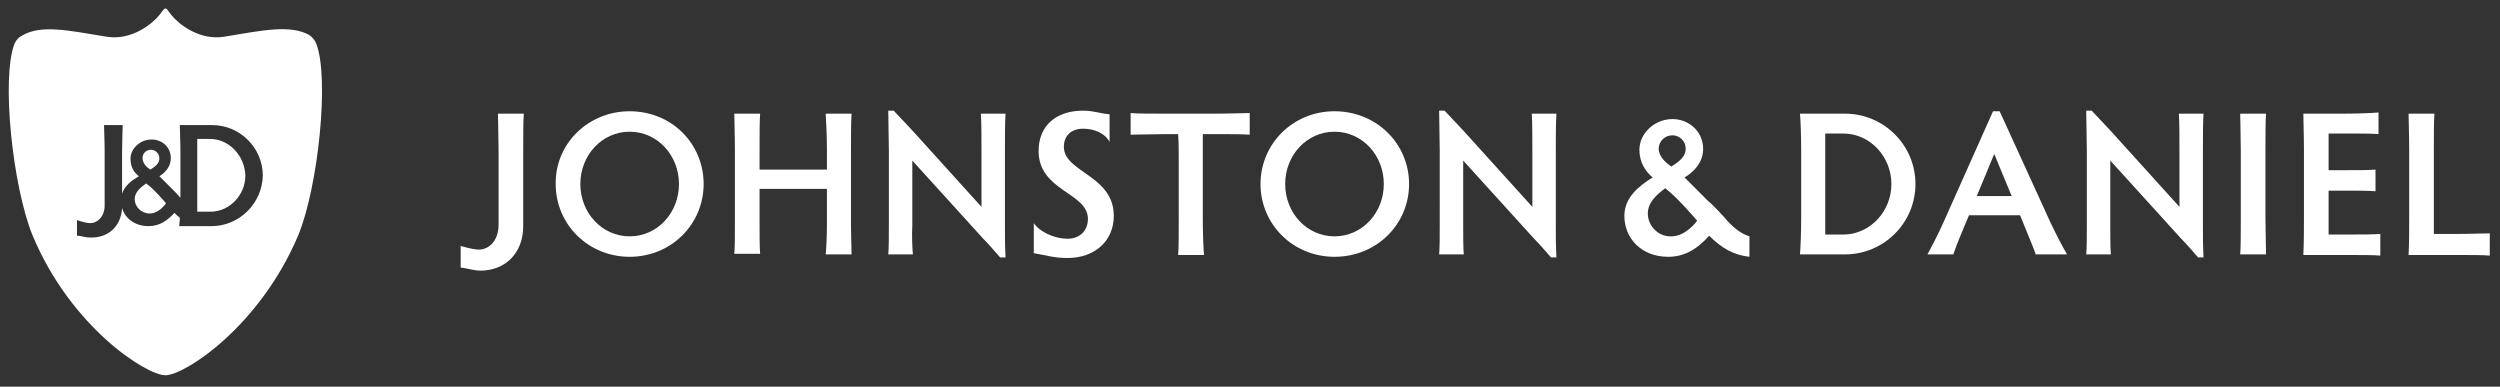
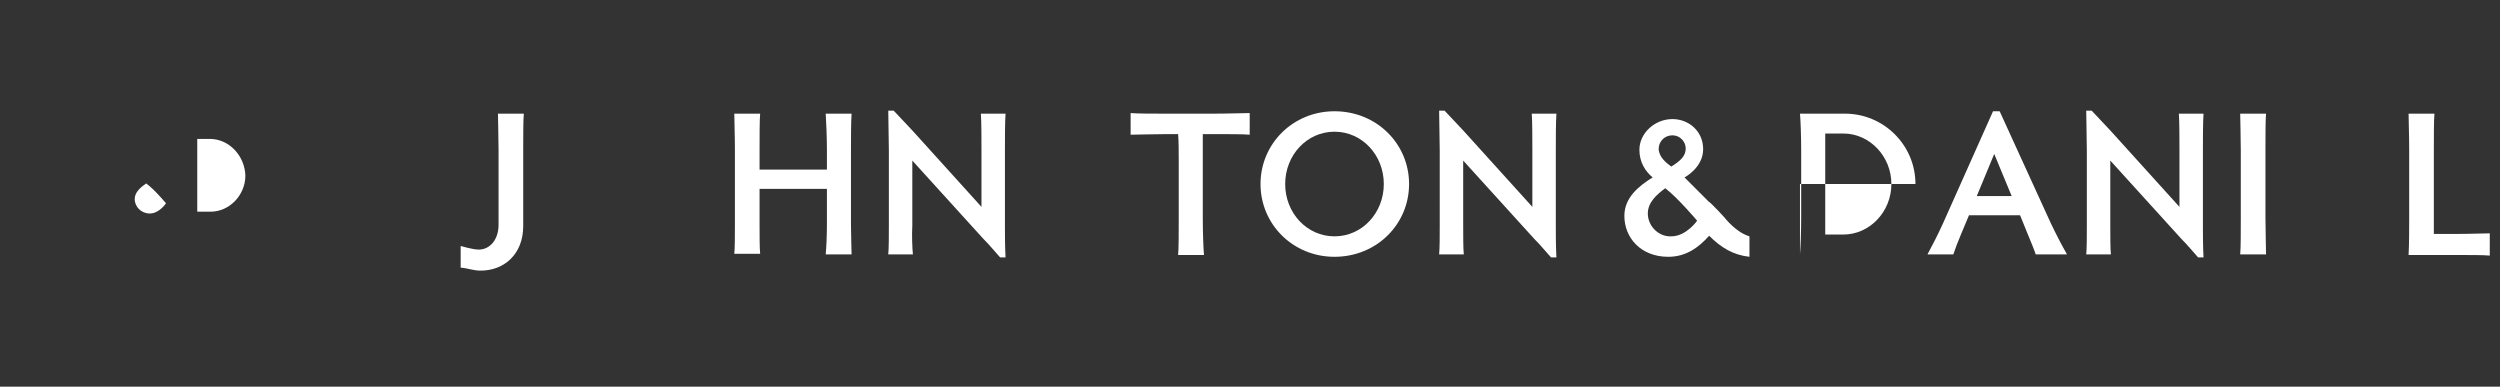
<svg xmlns="http://www.w3.org/2000/svg" version="1.1" id="Layer_1" x="0px" y="0px" viewBox="0 0 415.7 64.3" style="enable-background:new 0 0 415.7 64.3;" xml:space="preserve">
  <rect x="0" y="0" width="415.7" height="64.3" fill="#333333" stroke="none" />
  <style type="text/css"> .st0{fill:#FFFFFF;} </style>
  <g>
    <g>
      <path class="st0" d="M87,37.6c0,4.6-3.1,7.4-7.1,7.4c-1.2,0-2.1-0.4-3.3-0.5v-3.6c0,0,2,0.6,3,0.6c1.9,0,3.3-1.7,3.3-4.1V25 c0-2.3-0.1-5.1-0.1-6.1h4.3C87,19.9,87,22.7,87,25V37.6z" />
-       <path class="st0" d="M104.7,18.5c7,0,12.3,5.4,12.3,12.1s-5.4,12.1-12.3,12.1s-12.3-5.4-12.3-12.1C92.3,23.9,97.8,18.5,104.7,18.5 z M104.7,39.3c4.6,0,8.2-3.9,8.2-8.7s-3.6-8.7-8.2-8.7s-8.2,3.9-8.2,8.7S100.1,39.3,104.7,39.3z" />
      <path class="st0" d="M126.3,28.2h11.2V25c0-1.9-0.1-4.7-0.2-6.1h4.3c-0.1,1.5-0.1,4.2-0.1,6.1v12.4c0,1.8,0.1,4,0.1,4.9h-4.3 c0.1-1,0.2-3.1,0.2-5v-5.9h-11.2v5.9c0,1.8,0,4,0.1,4.9h-4.3c0.1-1,0.1-3.1,0.1-5V25c0-2.4-0.1-5.2-0.1-6.1h4.3 c-0.1,0.9-0.1,3.7-0.1,6.1V28.2z" />
      <path class="st0" d="M151.8,42.3h-4.1c0.1-1,0.1-3.1,0.1-5V25.1c0-2.1-0.1-4.8-0.1-6.7h0.9c1.3,1.4,2.1,2.2,3.2,3.4l11.4,12.6V25 c0-1.9,0-4.7-0.1-6.1h4.1c-0.1,1.5-0.1,4.2-0.1,6.1v12.6c0,1.4,0,3.2,0.1,5.2h-0.9c-1-1.1-1.7-2-2.8-3.1l-11.8-13v10.8 C151.6,39.2,151.7,41.4,151.8,42.3z" />
-       <path class="st0" d="M185.2,35.9c0,4.2-3.2,7-7.7,7c-2.3,0-3.7-0.5-5.6-0.8v-5c1,1.5,3.5,2.6,5.6,2.6s3.4-1.4,3.4-3.3 c0-4.4-8.2-4.6-8.2-11.3c0-4.2,2.9-6.7,7.4-6.7c1.8,0,2.9,0.5,4.4,0.6v4.6c-0.8-1.5-2.6-2.2-4.4-2.2c-1.9,0-3.2,1.1-3.2,3 C176.9,28.7,185.2,29.1,185.2,35.9z" />
      <path class="st0" d="M201.8,18.9c2.4,0,5-0.1,6-0.1v3.6c-1-0.1-3.7-0.1-6-0.1H200c0,1.3,0,3,0,4.4v9.6c0,2.3,0.1,5.1,0.2,6.1h-4.3 c0.1-1.1,0.1-3.8,0.1-6.1v-9.6c0-1.4,0-3.1-0.1-4.4H194c-2.3,0-4.9,0.1-6,0.1v-3.6c1.1,0.1,3.6,0.1,6,0.1H201.8z" />
      <path class="st0" d="M221.9,18.5c7,0,12.4,5.4,12.4,12.1s-5.4,12.1-12.4,12.1c-6.9,0-12.3-5.4-12.3-12.1 C209.6,23.9,215,18.5,221.9,18.5z M221.9,39.3c4.6,0,8.2-3.9,8.2-8.7s-3.6-8.7-8.2-8.7c-4.6,0-8.2,3.9-8.2,8.7 S217.3,39.3,221.9,39.3z" />
      <path class="st0" d="M243.4,42.3h-4.1c0.1-1,0.1-3.1,0.1-5V25.1c0-2.1-0.1-4.8-0.1-6.7h0.9c1.3,1.4,2.1,2.2,3.2,3.4l11.4,12.6V25 c0-1.9,0-4.7-0.1-6.1h4.1c-0.1,1.5-0.1,4.2-0.1,6.1v12.6c0,1.4,0,3.2,0.1,5.2h-0.9c-1-1.1-1.7-2-2.8-3.1l-11.8-13v10.8 C243.3,39.2,243.3,41.4,243.4,42.3z" />
      <path class="st0" d="M287.2,36.7c1.2,1.3,2.4,2.2,3.7,2.6v3.4c-2.7-0.3-4.7-1.5-6.7-3.5c-1.7,1.9-3.8,3.5-6.8,3.5 c-4.6,0-7.3-3.2-7.3-6.8c0-3,2.3-4.9,4.7-6.4c-1.2-1-2.2-2.5-2.2-4.6c0-2.7,2.5-5.1,5.5-5.1c2.7,0,5.1,2,5.1,5 c0,3.1-3.1,4.7-3.1,4.7l4.1,4.1C284.3,33.5,287.1,36.5,287.2,36.7z M282.2,36.7c0,0-3.2-3.8-5.3-5.4c-1.5,1.1-2.9,2.4-2.9,4.2 c0,2.1,1.8,3.9,3.9,3.8C280.4,39.3,282.2,36.7,282.2,36.7z M277.9,27.7c1.6-1,2.4-1.8,2.4-3s-1-2.2-2.2-2.2c-1.3,0-2.3,1-2.3,2.3 C275.9,26.2,277.1,27.1,277.9,27.7z" />
-       <path class="st0" d="M299.3,42.3c0.1-1.1,0.2-3.8,0.2-6.1V25c0-2.3-0.1-5.1-0.2-6.1h7.5c6.4,0,11.7,5.2,11.7,11.7 s-5.3,11.7-11.7,11.7H299.3z M303.5,39h3c4.4,0,8-3.8,8-8.4s-3.6-8.4-8-8.4h-3V39z" />
+       <path class="st0" d="M299.3,42.3c0.1-1.1,0.2-3.8,0.2-6.1V25c0-2.3-0.1-5.1-0.2-6.1h7.5c6.4,0,11.7,5.2,11.7,11.7 H299.3z M303.5,39h3c4.4,0,8-3.8,8-8.4s-3.6-8.4-8-8.4h-3V39z" />
      <path class="st0" d="M338.5,42.3c-0.3-0.9-0.8-2.1-1.3-3.3l-1.3-3.2h-8.5l-1.3,3.1c-0.6,1.4-1,2.5-1.3,3.4h-4.3 c0.8-1.5,1.7-3.2,2.6-5.2l8.3-18.6h1.1l8.5,18.6c0.9,1.9,1.9,3.8,2.7,5.2H338.5z M331.6,25.6l-2.9,7h5.8L331.6,25.6z" />
      <path class="st0" d="M351,42.3h-4.1c0.1-1,0.1-3.1,0.1-5V25.1c0-2.1-0.1-4.8-0.1-6.7h0.9c1.3,1.4,2.1,2.2,3.2,3.4l11.4,12.6V25 c0-1.9,0-4.7-0.1-6.1h4.1c-0.1,1.5-0.1,4.2-0.1,6.1v12.6c0,1.4,0,3.2,0.1,5.2h-0.9c-1-1.1-1.7-2-2.8-3.1l-11.8-13v10.8 C350.9,39.2,350.9,41.4,351,42.3z" />
      <path class="st0" d="M376.7,36.2c0,2.3,0.1,5.1,0.1,6.1h-4.3c0.1-1.1,0.1-3.8,0.1-6.1V25c0-2.3-0.1-5.1-0.1-6.1h4.3 c-0.1,1-0.1,3.8-0.1,6.1V36.2z" />
-       <path class="st0" d="M387.2,22.2v6.1h2.3c2.3,0,4.5,0,5.5-0.1v3.6c-1.1-0.1-3.2-0.1-5.5-0.1h-2.3V39h2.7c2.4,0,4.8,0,5.9-0.1v3.6 c-1-0.1-3.5-0.1-5.9-0.1H383c0.1-1.9,0.1-4.6,0.1-6.1V25c0-2.4-0.1-5.1-0.1-6.1h6.6c2.4,0,4.8-0.1,5.9-0.2v3.6 c-1.1-0.1-3.5-0.1-5.9-0.1C389.6,22.2,387.2,22.2,387.2,22.2z" />
      <path class="st0" d="M404.7,38.9h3.7c2.3,0,4.6-0.1,5.6-0.1v3.7c-1-0.1-3.3-0.1-5.6-0.1h-7.9c0.1-1.9,0.1-4.6,0.1-6.1V25 c0-2.4-0.1-5.1-0.1-6.1h4.3c-0.1,1-0.1,3.8-0.1,6.1V38.9z" />
    </g>
  </g>
  <g>
    <path class="st0" d="M24.3,30.5c-1,0.7-1.9,1.5-1.9,2.6c0,1.3,1.1,2.4,2.5,2.4c1.6,0,2.7-1.7,2.7-1.7S25.6,31.4,24.3,30.5z" />
    <path class="st0" d="M34.9,23.1h-2.1v12.1H35c3.2,0,5.8-2.8,5.8-6C40.7,25.9,38.1,23.1,34.9,23.1z" />
-     <path class="st0" d="M25,28.2c1-0.6,1.5-1.1,1.5-1.9c0-0.7-0.6-1.4-1.4-1.4s-1.4,0.6-1.4,1.4C23.7,27.2,24.5,27.9,25,28.2z" />
-     <path class="st0" d="M52.6,7.3c-0.3-0.8-0.8-1.2-1.2-1.5C48.2,4.1,43.9,5,37.3,6.1c-4.2,0.7-7.7-2.2-8.8-3.6 c-0.3-0.4-0.5-0.6-0.6-0.8c-0.2-0.3-0.4-0.3-0.4-0.3s-0.1,0-0.4,0.3c-0.1,0.2-0.3,0.4-0.6,0.8c-1.1,1.4-4.6,4.3-8.8,3.6 c-6.6-1.1-10.9-2-14-0.2c-0.5,0.2-1,0.7-1.3,1.4C0.2,13,2.1,31,5.4,39.1c6.3,15.2,18.9,23.3,22.1,23.3s15.7-8.1,22.1-23.3 C52.9,31.1,54.8,13,52.6,7.3z M35.2,37.6h-2h-3.4c0-0.3,0.1-0.8,0.1-1.4c-0.3-0.2-0.6-0.5-0.9-0.8c-1.1,1.2-2.4,2.2-4.3,2.2 c-2.3,0-3.9-1.3-4.4-3c-0.2,3.1-2.3,4.9-5.1,4.9c-1.3,0-1.5-0.3-2.4-0.3v-2.6c0,0,1.4,0.5,2.2,0.5c1.3,0,2.4-1.2,2.4-2.9v-9 c0-1.7-0.1-3.7-0.1-4.4h3.1c0,0.7-0.1,2.7-0.1,4.4v7c0.4-1.3,1.6-2.2,2.8-2.9c-0.8-0.6-1.4-1.5-1.4-2.9c0-1.7,1.6-3.2,3.5-3.2 c1.7,0,3.2,1.2,3.2,3.1c0,2-1.9,3-1.9,3l2.6,2.6c0,0,0.5,0.5,0.9,1v-7.7c0-1.7-0.1-3.7-0.1-4.4h5.4c4.6,0,8.4,3.8,8.4,8.4 C43.6,33.8,39.8,37.6,35.2,37.6z" />
  </g>
</svg>